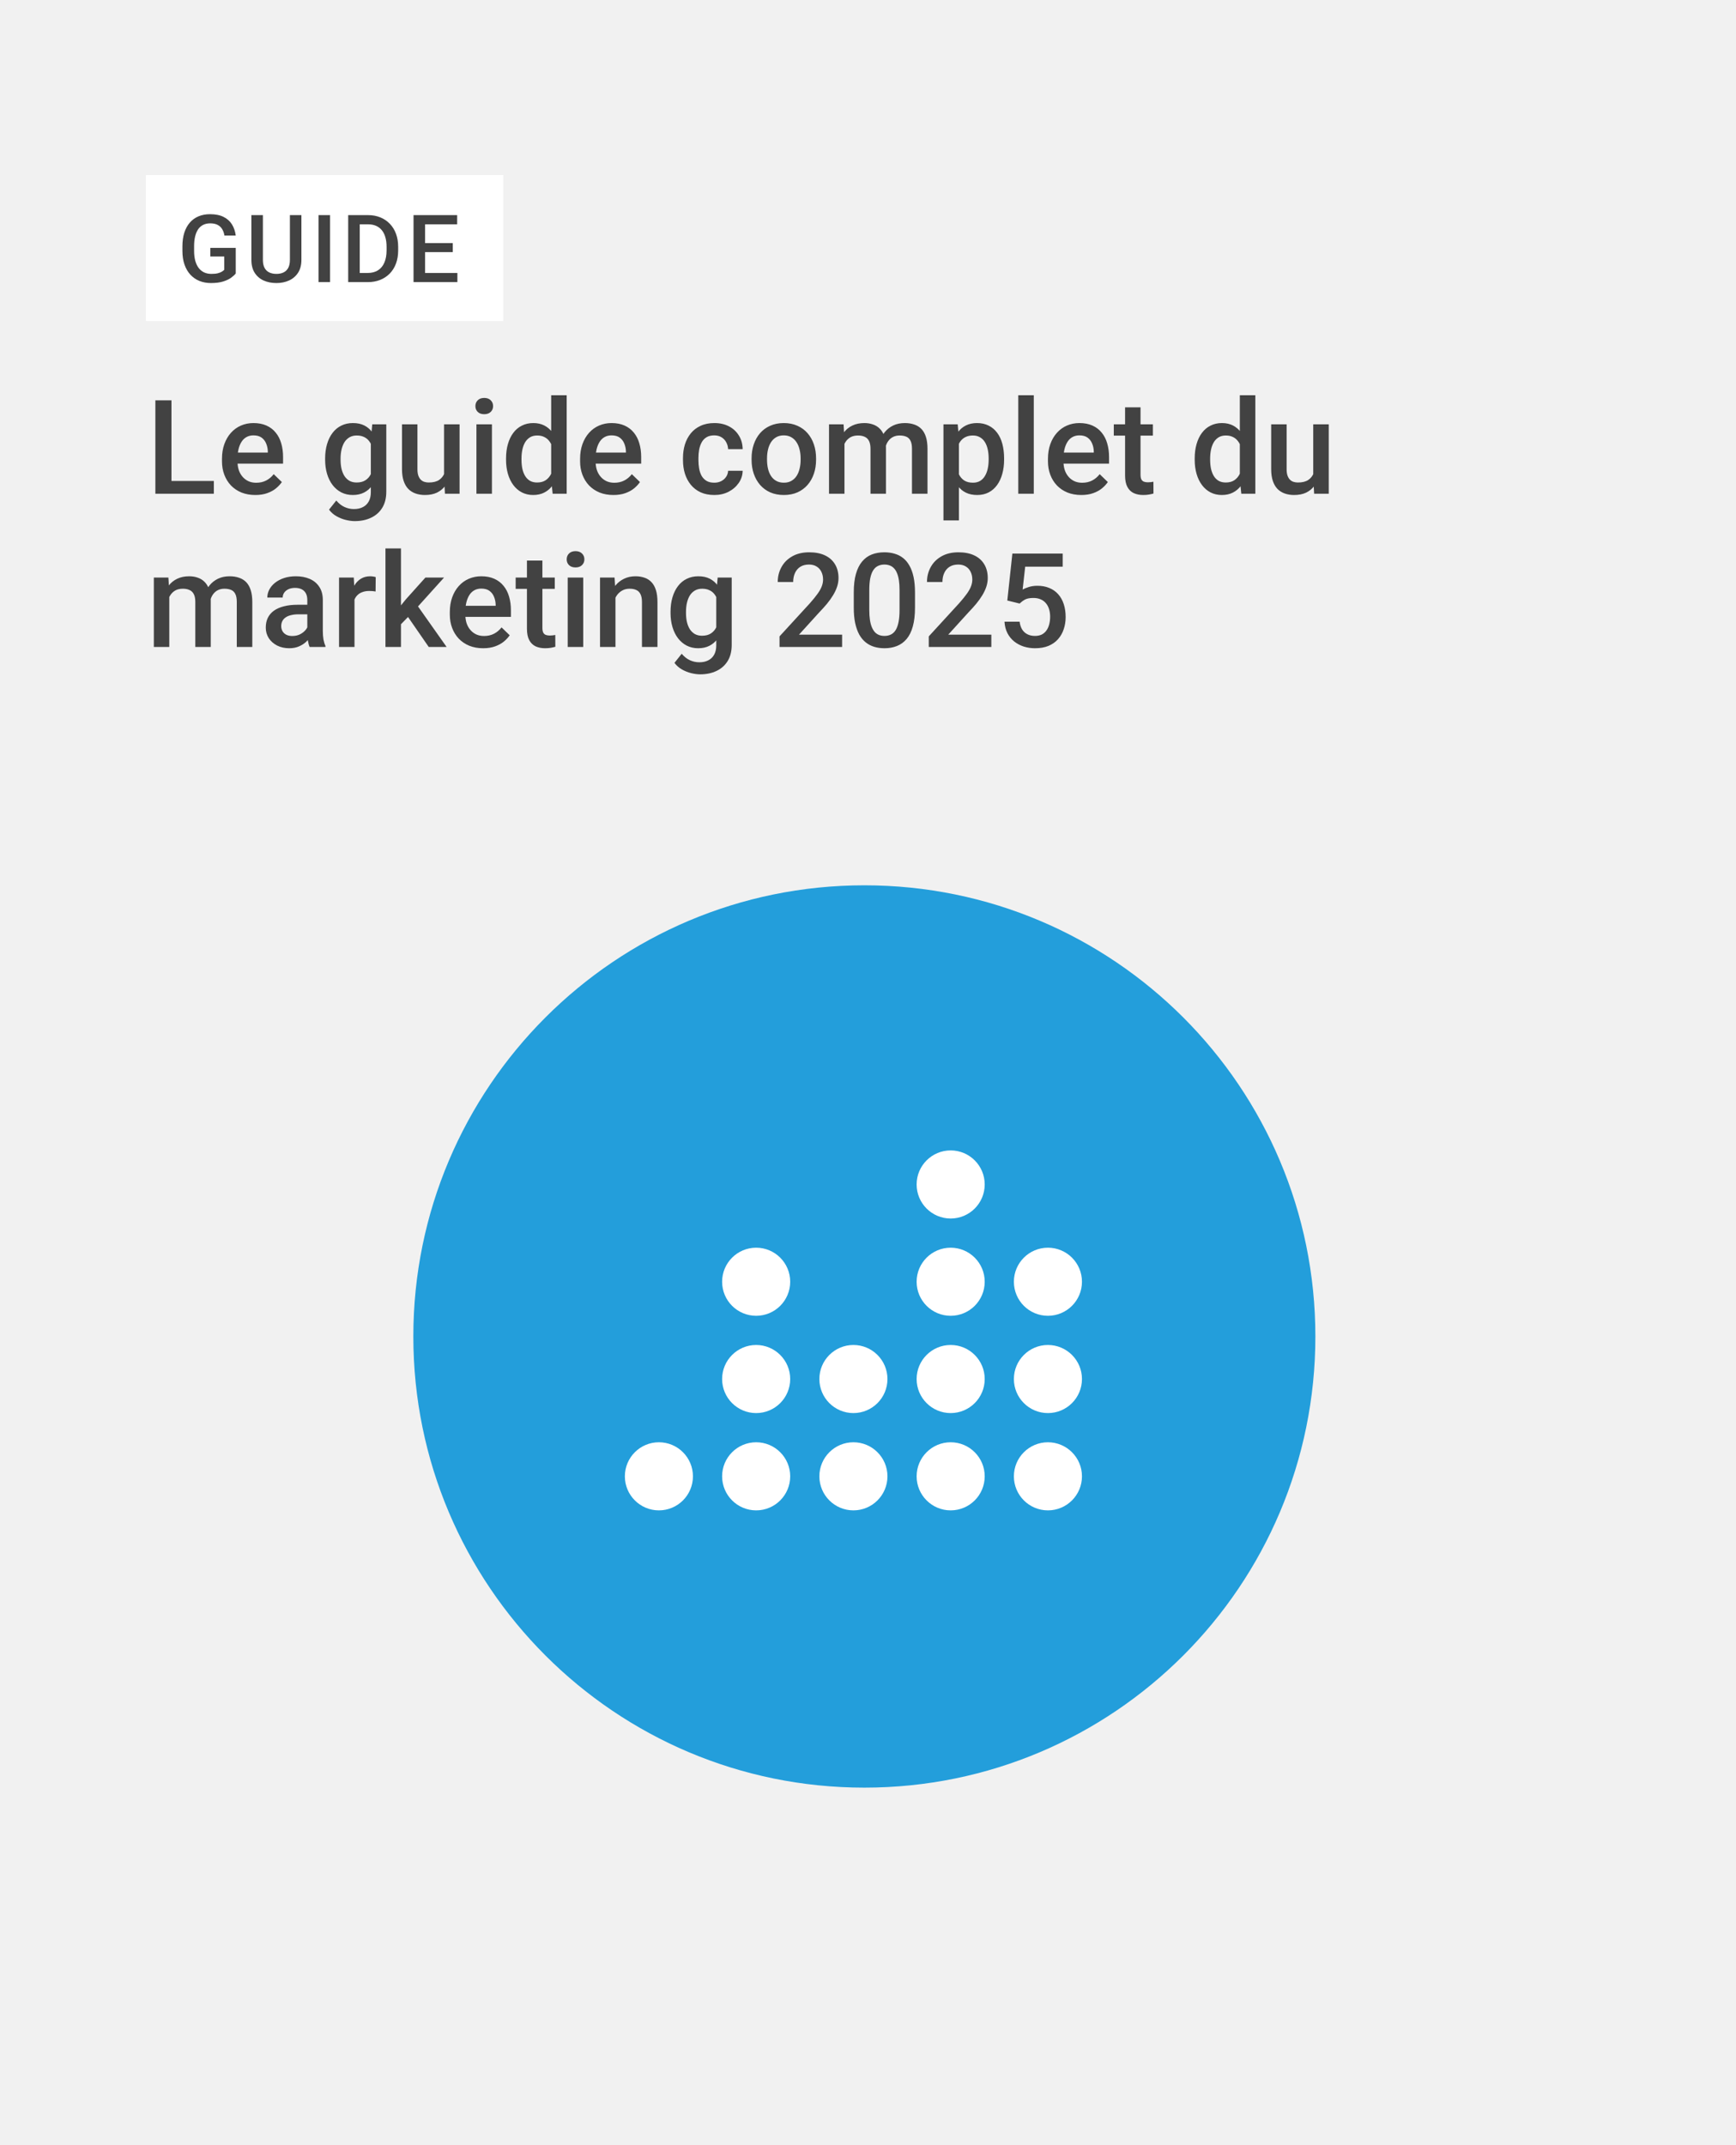
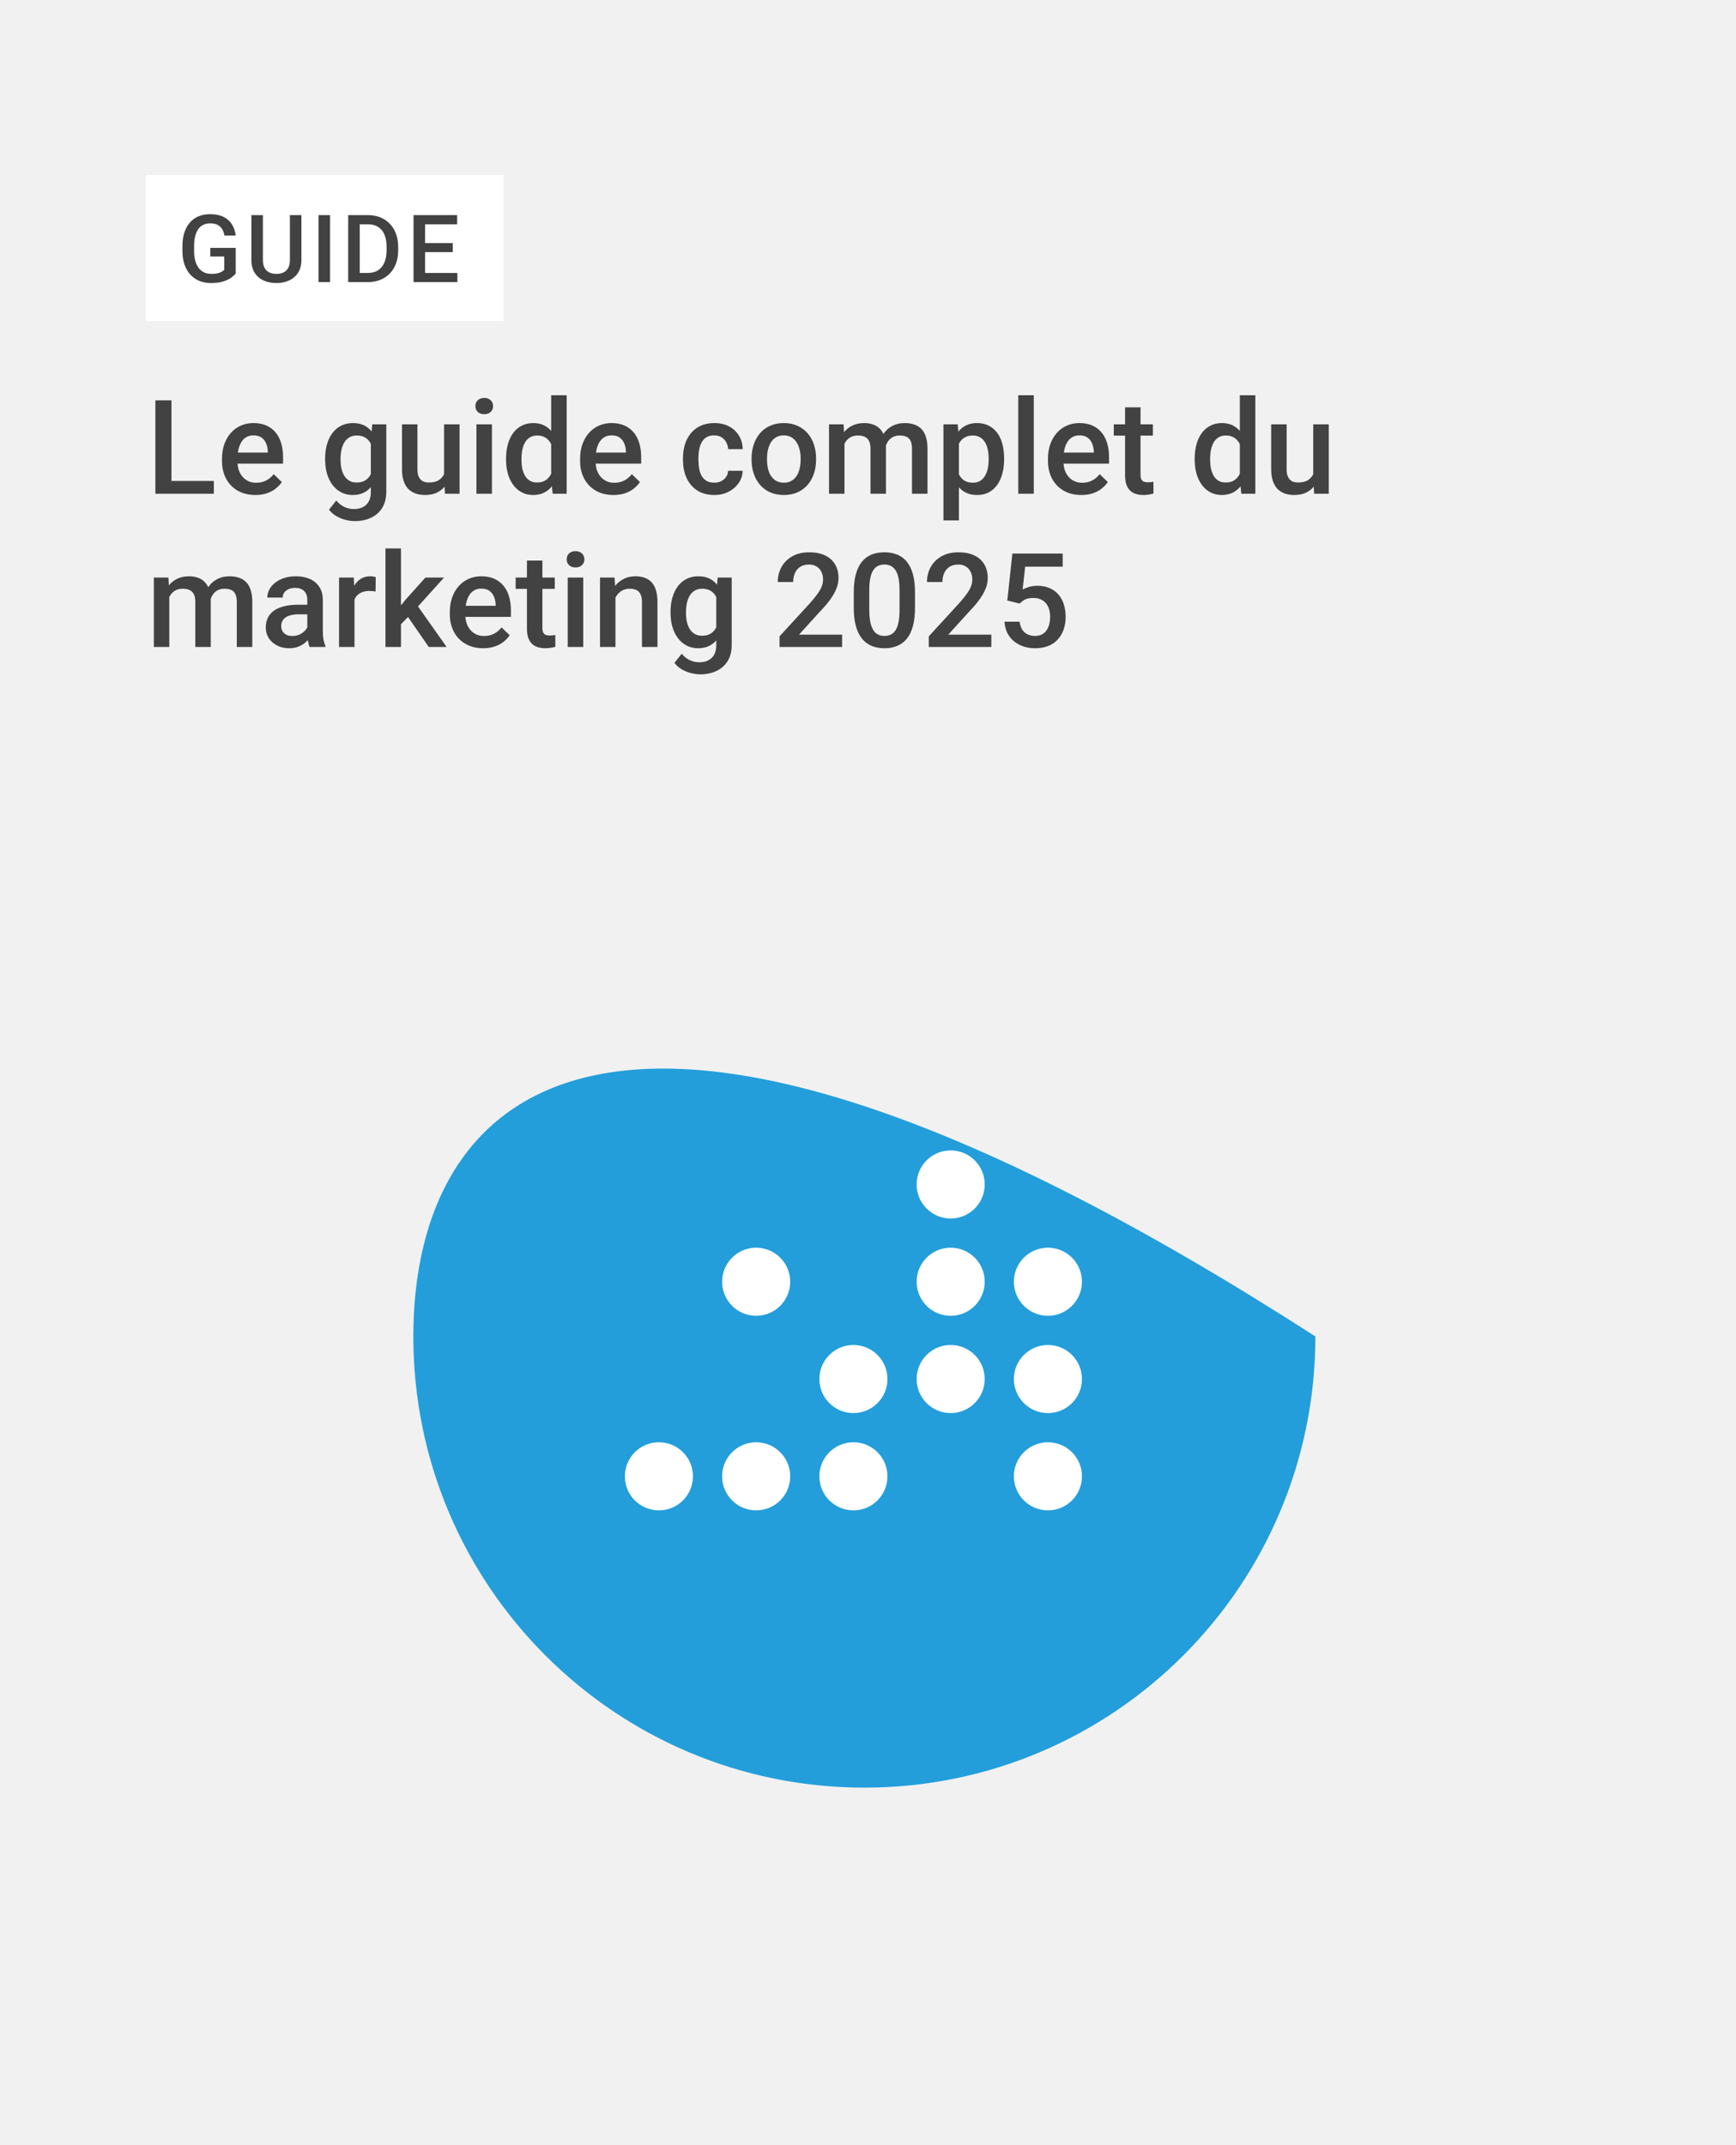
<svg xmlns="http://www.w3.org/2000/svg" width="714" height="882" viewBox="0 0 714 882" fill="none">
  <rect width="714" height="882" fill="#F1F1F1" />
  <rect x="60" y="72" width="147" height="60" fill="white" />
  <path d="M96.96 101.919V112.442C96.569 112.959 95.957 113.527 95.124 114.145C94.304 114.751 93.213 115.275 91.85 115.716C90.487 116.158 88.79 116.379 86.759 116.379C85.031 116.379 83.447 116.088 82.009 115.508C80.57 114.915 79.328 114.051 78.28 112.915C77.246 111.78 76.445 110.398 75.877 108.77C75.309 107.13 75.025 105.263 75.025 103.168V101.257C75.025 99.175 75.284 97.32 75.801 95.693C76.331 94.052 77.088 92.665 78.072 91.529C79.056 90.393 80.242 89.535 81.63 88.955C83.031 88.362 84.614 88.066 86.38 88.066C88.639 88.066 90.506 88.444 91.983 89.201C93.471 89.945 94.62 90.98 95.427 92.305C96.234 93.63 96.746 95.144 96.96 96.847H92.304C92.153 95.888 91.856 95.03 91.415 94.273C90.986 93.516 90.368 92.923 89.56 92.494C88.765 92.053 87.731 91.832 86.456 91.832C85.359 91.832 84.393 92.04 83.561 92.456C82.728 92.873 82.034 93.485 81.479 94.292C80.936 95.1 80.526 96.084 80.249 97.245C79.971 98.405 79.832 99.73 79.832 101.219V103.168C79.832 104.682 79.99 106.026 80.305 107.2C80.633 108.373 81.1 109.363 81.706 110.171C82.324 110.978 83.075 111.59 83.958 112.007C84.841 112.41 85.838 112.612 86.948 112.612C88.033 112.612 88.923 112.524 89.617 112.347C90.311 112.158 90.86 111.937 91.263 111.685C91.68 111.42 92.001 111.168 92.229 110.928V105.458H86.494V101.919H96.96ZM119.234 88.444H123.966V106.859C123.966 108.953 123.511 110.707 122.603 112.12C121.695 113.533 120.458 114.599 118.894 115.319C117.342 116.025 115.607 116.379 113.689 116.379C111.708 116.379 109.942 116.025 108.39 115.319C106.838 114.599 105.614 113.533 104.718 112.12C103.835 110.707 103.393 108.953 103.393 106.859V88.444H108.125V106.859C108.125 108.184 108.352 109.275 108.806 110.133C109.26 110.978 109.904 111.603 110.736 112.007C111.569 112.41 112.553 112.612 113.689 112.612C114.824 112.612 115.802 112.41 116.622 112.007C117.455 111.603 118.099 110.978 118.553 110.133C119.007 109.275 119.234 108.184 119.234 106.859V88.444ZM135.755 88.444V116H131.004V88.444H135.755ZM151.216 116H145.33L145.368 112.234H151.216C152.919 112.234 154.345 111.862 155.493 111.117C156.654 110.373 157.524 109.307 158.105 107.919C158.698 106.531 158.994 104.878 158.994 102.96V101.465C158.994 99.976 158.824 98.658 158.483 97.51C158.155 96.361 157.663 95.396 157.007 94.614C156.364 93.832 155.569 93.239 154.622 92.835C153.689 92.431 152.61 92.229 151.386 92.229H145.216V88.444H151.386C153.216 88.444 154.887 88.753 156.401 89.371C157.915 89.977 159.221 90.854 160.319 92.002C161.429 93.15 162.281 94.525 162.874 96.128C163.467 97.73 163.764 99.522 163.764 101.503V102.96C163.764 104.941 163.467 106.733 162.874 108.335C162.281 109.937 161.429 111.313 160.319 112.461C159.209 113.596 157.884 114.473 156.345 115.092C154.818 115.697 153.108 116 151.216 116ZM147.96 88.444V116H143.21V88.444H147.96ZM188.119 112.234V116H173.49V112.234H188.119ZM174.834 88.444V116H170.083V88.444H174.834ZM186.208 99.951V103.66H173.49V99.951H186.208ZM188.025 88.444V92.229H173.49V88.444H188.025Z" fill="#424242" />
  <path d="M87.949 197.753V203H68.675V197.753H87.949ZM70.52 164.609V203H63.902V164.609H70.52ZM105.009 203.527C102.899 203.527 100.992 203.185 99.287 202.499C97.6 201.796 96.158 200.82 94.963 199.572C93.785 198.324 92.88 196.856 92.247 195.169C91.614 193.481 91.298 191.662 91.298 189.711V188.656C91.298 186.424 91.623 184.402 92.273 182.592C92.924 180.781 93.829 179.234 94.989 177.951C96.149 176.65 97.52 175.657 99.103 174.972C100.685 174.286 102.398 173.943 104.244 173.943C106.283 173.943 108.067 174.286 109.597 174.972C111.126 175.657 112.392 176.624 113.394 177.872C114.413 179.103 115.169 180.57 115.661 182.275C116.171 183.98 116.426 185.861 116.426 187.918V190.634H94.383V186.072H110.15V185.571C110.115 184.429 109.887 183.356 109.465 182.354C109.061 181.353 108.437 180.544 107.593 179.929C106.749 179.313 105.624 179.006 104.218 179.006C103.163 179.006 102.223 179.234 101.396 179.691C100.588 180.131 99.911 180.772 99.366 181.616C98.821 182.46 98.399 183.479 98.101 184.675C97.819 185.853 97.679 187.18 97.679 188.656V189.711C97.679 190.959 97.846 192.119 98.18 193.191C98.531 194.246 99.041 195.169 99.709 195.96C100.377 196.751 101.186 197.375 102.135 197.832C103.084 198.271 104.165 198.491 105.378 198.491C106.907 198.491 108.27 198.184 109.465 197.568C110.66 196.953 111.697 196.083 112.576 194.958L115.925 198.201C115.31 199.098 114.51 199.959 113.525 200.785C112.541 201.594 111.337 202.253 109.913 202.763C108.507 203.272 106.872 203.527 105.009 203.527ZM153.103 174.471H158.877V202.209C158.877 204.775 158.332 206.955 157.242 208.748C156.152 210.541 154.632 211.903 152.681 212.835C150.729 213.784 148.471 214.259 145.904 214.259C144.814 214.259 143.602 214.101 142.266 213.784C140.947 213.468 139.664 212.958 138.416 212.255C137.186 211.569 136.157 210.664 135.331 209.539L138.311 205.795C139.33 207.008 140.455 207.896 141.686 208.458C142.916 209.021 144.208 209.302 145.562 209.302C147.021 209.302 148.26 209.029 149.279 208.484C150.316 207.957 151.116 207.175 151.679 206.138C152.241 205.101 152.522 203.835 152.522 202.341V180.931L153.103 174.471ZM133.723 189.052V188.498C133.723 186.336 133.986 184.367 134.514 182.592C135.041 180.799 135.797 179.261 136.781 177.978C137.766 176.677 138.961 175.684 140.367 174.998C141.773 174.295 143.364 173.943 145.14 173.943C146.985 173.943 148.559 174.277 149.859 174.945C151.178 175.613 152.276 176.571 153.155 177.819C154.034 179.05 154.72 180.526 155.212 182.249C155.722 183.954 156.1 185.853 156.346 187.944V189.711C156.117 191.75 155.73 193.613 155.186 195.301C154.641 196.988 153.92 198.447 153.023 199.678C152.127 200.908 151.02 201.857 149.701 202.525C148.4 203.193 146.862 203.527 145.087 203.527C143.347 203.527 141.773 203.167 140.367 202.446C138.979 201.726 137.783 200.715 136.781 199.414C135.797 198.113 135.041 196.584 134.514 194.826C133.986 193.051 133.723 191.126 133.723 189.052ZM140.077 188.498V189.052C140.077 190.353 140.2 191.565 140.446 192.69C140.71 193.815 141.105 194.809 141.633 195.67C142.178 196.514 142.863 197.182 143.689 197.674C144.533 198.148 145.526 198.386 146.669 198.386C148.163 198.386 149.385 198.069 150.334 197.437C151.301 196.804 152.039 195.951 152.549 194.879C153.076 193.789 153.445 192.576 153.656 191.24V186.468C153.551 185.431 153.331 184.464 152.997 183.567C152.681 182.671 152.25 181.889 151.705 181.221C151.16 180.535 150.475 180.008 149.648 179.639C148.822 179.252 147.847 179.059 146.722 179.059C145.579 179.059 144.586 179.305 143.742 179.797C142.898 180.289 142.204 180.966 141.659 181.827C141.132 182.688 140.736 183.69 140.473 184.833C140.209 185.976 140.077 187.197 140.077 188.498ZM182.634 196.276V174.471H189.015V203H183.003L182.634 196.276ZM183.53 190.344L185.666 190.291C185.666 192.207 185.455 193.974 185.033 195.591C184.611 197.19 183.961 198.588 183.082 199.783C182.203 200.961 181.078 201.884 179.707 202.552C178.336 203.202 176.692 203.527 174.776 203.527C173.388 203.527 172.113 203.325 170.953 202.921C169.793 202.517 168.791 201.893 167.947 201.049C167.121 200.205 166.479 199.106 166.022 197.753C165.565 196.399 165.337 194.782 165.337 192.901V174.471H171.691V192.954C171.691 193.991 171.814 194.861 172.061 195.564C172.307 196.25 172.641 196.804 173.062 197.226C173.484 197.647 173.977 197.946 174.539 198.122C175.102 198.298 175.699 198.386 176.332 198.386C178.143 198.386 179.566 198.034 180.604 197.331C181.658 196.61 182.405 195.644 182.845 194.431C183.302 193.218 183.53 191.855 183.53 190.344ZM202.33 174.471V203H195.949V174.471H202.33ZM195.527 166.982C195.527 166.016 195.844 165.216 196.477 164.583C197.127 163.933 198.023 163.607 199.166 163.607C200.291 163.607 201.179 163.933 201.829 164.583C202.479 165.216 202.805 166.016 202.805 166.982C202.805 167.932 202.479 168.723 201.829 169.355C201.179 169.988 200.291 170.305 199.166 170.305C198.023 170.305 197.127 169.988 196.477 169.355C195.844 168.723 195.527 167.932 195.527 166.982ZM226.693 197.094V162.5H233.074V203H227.3L226.693 197.094ZM208.131 189.052V188.498C208.131 186.336 208.386 184.367 208.896 182.592C209.405 180.799 210.144 179.261 211.11 177.978C212.077 176.677 213.255 175.684 214.644 174.998C216.032 174.295 217.597 173.943 219.337 173.943C221.06 173.943 222.571 174.277 223.872 174.945C225.173 175.613 226.28 176.571 227.194 177.819C228.108 179.05 228.838 180.526 229.383 182.249C229.928 183.954 230.314 185.853 230.543 187.944V189.711C230.314 191.75 229.928 193.613 229.383 195.301C228.838 196.988 228.108 198.447 227.194 199.678C226.28 200.908 225.164 201.857 223.846 202.525C222.545 203.193 221.024 203.527 219.284 203.527C217.562 203.527 216.006 203.167 214.617 202.446C213.246 201.726 212.077 200.715 211.11 199.414C210.144 198.113 209.405 196.584 208.896 194.826C208.386 193.051 208.131 191.126 208.131 189.052ZM214.485 188.498V189.052C214.485 190.353 214.6 191.565 214.828 192.69C215.074 193.815 215.452 194.809 215.962 195.67C216.472 196.514 217.131 197.182 217.939 197.674C218.766 198.148 219.75 198.386 220.893 198.386C222.334 198.386 223.521 198.069 224.452 197.437C225.384 196.804 226.113 195.951 226.641 194.879C227.186 193.789 227.555 192.576 227.748 191.24V186.468C227.643 185.431 227.423 184.464 227.089 183.567C226.772 182.671 226.342 181.889 225.797 181.221C225.252 180.535 224.575 180.008 223.767 179.639C222.976 179.252 222.035 179.059 220.945 179.059C219.785 179.059 218.801 179.305 217.992 179.797C217.184 180.289 216.516 180.966 215.988 181.827C215.479 182.688 215.101 183.69 214.854 184.833C214.608 185.976 214.485 187.197 214.485 188.498ZM252.296 203.527C250.187 203.527 248.279 203.185 246.574 202.499C244.887 201.796 243.445 200.82 242.25 199.572C241.072 198.324 240.167 196.856 239.534 195.169C238.901 193.481 238.585 191.662 238.585 189.711V188.656C238.585 186.424 238.91 184.402 239.561 182.592C240.211 180.781 241.116 179.234 242.276 177.951C243.437 176.65 244.808 175.657 246.39 174.972C247.972 174.286 249.686 173.943 251.531 173.943C253.57 173.943 255.354 174.286 256.884 174.972C258.413 175.657 259.679 176.624 260.681 177.872C261.7 179.103 262.456 180.57 262.948 182.275C263.458 183.98 263.713 185.861 263.713 187.918V190.634H241.67V186.072H257.438V185.571C257.402 184.429 257.174 183.356 256.752 182.354C256.348 181.353 255.724 180.544 254.88 179.929C254.036 179.313 252.911 179.006 251.505 179.006C250.45 179.006 249.51 179.234 248.684 179.691C247.875 180.131 247.198 180.772 246.653 181.616C246.108 182.46 245.687 183.479 245.388 184.675C245.106 185.853 244.966 187.18 244.966 188.656V189.711C244.966 190.959 245.133 192.119 245.467 193.191C245.818 194.246 246.328 195.169 246.996 195.96C247.664 196.751 248.473 197.375 249.422 197.832C250.371 198.271 251.452 198.491 252.665 198.491C254.194 198.491 255.557 198.184 256.752 197.568C257.947 196.953 258.984 196.083 259.863 194.958L263.212 198.201C262.597 199.098 261.797 199.959 260.812 200.785C259.828 201.594 258.624 202.253 257.2 202.763C255.794 203.272 254.159 203.527 252.296 203.527ZM293.771 198.465C294.809 198.465 295.74 198.263 296.566 197.858C297.41 197.437 298.087 196.856 298.597 196.118C299.124 195.38 299.414 194.527 299.467 193.561H305.452C305.417 195.406 304.872 197.085 303.817 198.597C302.763 200.108 301.365 201.312 299.625 202.209C297.885 203.088 295.96 203.527 293.851 203.527C291.671 203.527 289.772 203.158 288.155 202.42C286.538 201.664 285.193 200.627 284.121 199.309C283.049 197.99 282.24 196.47 281.695 194.747C281.168 193.024 280.904 191.179 280.904 189.21V188.287C280.904 186.318 281.168 184.473 281.695 182.75C282.24 181.01 283.049 179.48 284.121 178.162C285.193 176.844 286.538 175.815 288.155 175.077C289.772 174.321 291.662 173.943 293.824 173.943C296.109 173.943 298.113 174.4 299.836 175.314C301.559 176.211 302.912 177.468 303.896 179.085C304.898 180.685 305.417 182.548 305.452 184.675H299.467C299.414 183.62 299.15 182.671 298.676 181.827C298.219 180.966 297.568 180.28 296.725 179.771C295.898 179.261 294.905 179.006 293.745 179.006C292.462 179.006 291.398 179.27 290.555 179.797C289.711 180.307 289.052 181.01 288.577 181.906C288.103 182.785 287.76 183.778 287.549 184.886C287.355 185.976 287.259 187.109 287.259 188.287V189.21C287.259 190.388 287.355 191.53 287.549 192.638C287.742 193.745 288.076 194.738 288.551 195.617C289.043 196.479 289.711 197.173 290.555 197.7C291.398 198.21 292.471 198.465 293.771 198.465ZM309.117 189.052V188.445C309.117 186.389 309.416 184.481 310.014 182.724C310.611 180.948 311.473 179.41 312.598 178.109C313.74 176.791 315.129 175.771 316.764 175.051C318.416 174.312 320.279 173.943 322.354 173.943C324.445 173.943 326.309 174.312 327.943 175.051C329.596 175.771 330.993 176.791 332.136 178.109C333.278 179.41 334.148 180.948 334.746 182.724C335.344 184.481 335.643 186.389 335.643 188.445V189.052C335.643 191.108 335.344 193.016 334.746 194.773C334.148 196.531 333.278 198.069 332.136 199.388C330.993 200.688 329.604 201.708 327.97 202.446C326.335 203.167 324.48 203.527 322.406 203.527C320.314 203.527 318.442 203.167 316.79 202.446C315.155 201.708 313.767 200.688 312.624 199.388C311.481 198.069 310.611 196.531 310.014 194.773C309.416 193.016 309.117 191.108 309.117 189.052ZM315.472 188.445V189.052C315.472 190.335 315.604 191.548 315.867 192.69C316.131 193.833 316.544 194.835 317.106 195.696C317.669 196.558 318.39 197.234 319.269 197.727C320.147 198.219 321.193 198.465 322.406 198.465C323.584 198.465 324.604 198.219 325.465 197.727C326.344 197.234 327.064 196.558 327.627 195.696C328.189 194.835 328.603 193.833 328.866 192.69C329.147 191.548 329.288 190.335 329.288 189.052V188.445C329.288 187.18 329.147 185.984 328.866 184.859C328.603 183.717 328.181 182.706 327.601 181.827C327.038 180.948 326.317 180.263 325.438 179.771C324.577 179.261 323.549 179.006 322.354 179.006C321.158 179.006 320.121 179.261 319.242 179.771C318.381 180.263 317.669 180.948 317.106 181.827C316.544 182.706 316.131 183.717 315.867 184.859C315.604 185.984 315.472 187.18 315.472 188.445ZM347.323 180.271V203H340.969V174.471H346.954L347.323 180.271ZM346.295 187.681L344.133 187.654C344.133 185.686 344.379 183.866 344.871 182.196C345.363 180.526 346.084 179.076 347.033 177.846C347.982 176.598 349.16 175.64 350.566 174.972C351.99 174.286 353.634 173.943 355.497 173.943C356.798 173.943 357.984 174.137 359.057 174.523C360.146 174.893 361.087 175.481 361.878 176.29C362.687 177.099 363.302 178.136 363.724 179.401C364.163 180.667 364.383 182.196 364.383 183.989V203H358.028V184.543C358.028 183.154 357.817 182.064 357.396 181.273C356.991 180.482 356.402 179.92 355.629 179.586C354.873 179.234 353.968 179.059 352.913 179.059C351.718 179.059 350.698 179.287 349.854 179.744C349.028 180.201 348.352 180.825 347.824 181.616C347.297 182.407 346.91 183.321 346.664 184.358C346.418 185.396 346.295 186.503 346.295 187.681ZM363.987 185.993L361.008 186.652C361.008 184.93 361.245 183.304 361.72 181.774C362.212 180.228 362.924 178.874 363.855 177.714C364.805 176.536 365.974 175.613 367.362 174.945C368.751 174.277 370.342 173.943 372.135 173.943C373.594 173.943 374.895 174.146 376.037 174.55C377.197 174.937 378.182 175.552 378.99 176.396C379.799 177.239 380.414 178.338 380.836 179.691C381.258 181.027 381.469 182.645 381.469 184.543V203H375.088V184.517C375.088 183.075 374.877 181.959 374.455 181.168C374.051 180.377 373.471 179.832 372.715 179.533C371.959 179.217 371.054 179.059 369.999 179.059C369.015 179.059 368.145 179.243 367.389 179.612C366.65 179.964 366.026 180.465 365.517 181.115C365.007 181.748 364.62 182.478 364.356 183.304C364.11 184.13 363.987 185.026 363.987 185.993ZM394.389 179.955V213.969H388.034V174.471H393.888L394.389 179.955ZM412.978 188.472V189.025C412.978 191.1 412.731 193.024 412.239 194.8C411.765 196.558 411.053 198.096 410.104 199.414C409.172 200.715 408.021 201.726 406.649 202.446C405.278 203.167 403.696 203.527 401.903 203.527C400.128 203.527 398.572 203.202 397.236 202.552C395.918 201.884 394.802 200.943 393.888 199.73C392.974 198.518 392.235 197.094 391.673 195.459C391.128 193.807 390.741 191.996 390.513 190.027V187.892C390.741 185.8 391.128 183.901 391.673 182.196C392.235 180.491 392.974 179.023 393.888 177.793C394.802 176.562 395.918 175.613 397.236 174.945C398.555 174.277 400.093 173.943 401.851 173.943C403.644 173.943 405.234 174.295 406.623 174.998C408.012 175.684 409.181 176.668 410.13 177.951C411.079 179.217 411.791 180.746 412.266 182.539C412.74 184.314 412.978 186.292 412.978 188.472ZM406.623 189.025V188.472C406.623 187.153 406.5 185.932 406.254 184.807C406.008 183.664 405.621 182.662 405.094 181.801C404.566 180.939 403.89 180.271 403.063 179.797C402.255 179.305 401.279 179.059 400.137 179.059C399.012 179.059 398.045 179.252 397.236 179.639C396.428 180.008 395.751 180.526 395.206 181.194C394.661 181.862 394.239 182.645 393.94 183.541C393.642 184.42 393.431 185.378 393.308 186.415V191.53C393.519 192.796 393.879 193.956 394.389 195.011C394.898 196.065 395.619 196.909 396.551 197.542C397.5 198.157 398.713 198.465 400.189 198.465C401.332 198.465 402.308 198.219 403.116 197.727C403.925 197.234 404.584 196.558 405.094 195.696C405.621 194.817 406.008 193.807 406.254 192.664C406.5 191.521 406.623 190.309 406.623 189.025ZM425.186 162.5V203H418.805V162.5H425.186ZM444.724 203.527C442.614 203.527 440.707 203.185 439.002 202.499C437.314 201.796 435.873 200.82 434.678 199.572C433.5 198.324 432.595 196.856 431.962 195.169C431.329 193.481 431.013 191.662 431.013 189.711V188.656C431.013 186.424 431.338 184.402 431.988 182.592C432.639 180.781 433.544 179.234 434.704 177.951C435.864 176.65 437.235 175.657 438.817 174.972C440.399 174.286 442.113 173.943 443.959 173.943C445.998 173.943 447.782 174.286 449.312 174.972C450.841 175.657 452.106 176.624 453.108 177.872C454.128 179.103 454.884 180.57 455.376 182.275C455.886 183.98 456.141 185.861 456.141 187.918V190.634H434.098V186.072H449.865V185.571C449.83 184.429 449.602 183.356 449.18 182.354C448.775 181.353 448.151 180.544 447.308 179.929C446.464 179.313 445.339 179.006 443.933 179.006C442.878 179.006 441.938 179.234 441.111 179.691C440.303 180.131 439.626 180.772 439.081 181.616C438.536 182.46 438.114 183.479 437.815 184.675C437.534 185.853 437.394 187.18 437.394 188.656V189.711C437.394 190.959 437.561 192.119 437.895 193.191C438.246 194.246 438.756 195.169 439.424 195.96C440.092 196.751 440.9 197.375 441.85 197.832C442.799 198.271 443.88 198.491 445.093 198.491C446.622 198.491 447.984 198.184 449.18 197.568C450.375 196.953 451.412 196.083 452.291 194.958L455.64 198.201C455.024 199.098 454.225 199.959 453.24 200.785C452.256 201.594 451.052 202.253 449.628 202.763C448.222 203.272 446.587 203.527 444.724 203.527ZM474.176 174.471V179.111H458.092V174.471H474.176ZM462.732 167.483H469.087V195.116C469.087 195.995 469.21 196.672 469.456 197.146C469.72 197.604 470.08 197.911 470.537 198.069C470.994 198.228 471.53 198.307 472.146 198.307C472.585 198.307 473.007 198.28 473.411 198.228C473.815 198.175 474.141 198.122 474.387 198.069L474.413 202.921C473.886 203.079 473.271 203.22 472.567 203.343C471.882 203.466 471.091 203.527 470.194 203.527C468.735 203.527 467.443 203.272 466.318 202.763C465.193 202.235 464.314 201.383 463.682 200.205C463.049 199.027 462.732 197.463 462.732 195.512V167.483ZM509.93 197.094V162.5H516.311V203H510.536L509.93 197.094ZM491.367 189.052V188.498C491.367 186.336 491.622 184.367 492.132 182.592C492.642 180.799 493.38 179.261 494.347 177.978C495.313 176.677 496.491 175.684 497.88 174.998C499.269 174.295 500.833 173.943 502.573 173.943C504.296 173.943 505.808 174.277 507.108 174.945C508.409 175.613 509.517 176.571 510.431 177.819C511.345 179.05 512.074 180.526 512.619 182.249C513.164 183.954 513.551 185.853 513.779 187.944V189.711C513.551 191.75 513.164 193.613 512.619 195.301C512.074 196.988 511.345 198.447 510.431 199.678C509.517 200.908 508.4 201.857 507.082 202.525C505.781 203.193 504.261 203.527 502.521 203.527C500.798 203.527 499.242 203.167 497.854 202.446C496.482 201.726 495.313 200.715 494.347 199.414C493.38 198.113 492.642 196.584 492.132 194.826C491.622 193.051 491.367 191.126 491.367 189.052ZM497.722 188.498V189.052C497.722 190.353 497.836 191.565 498.064 192.69C498.311 193.815 498.688 194.809 499.198 195.67C499.708 196.514 500.367 197.182 501.176 197.674C502.002 198.148 502.986 198.386 504.129 198.386C505.57 198.386 506.757 198.069 507.688 197.437C508.62 196.804 509.35 195.951 509.877 194.879C510.422 193.789 510.791 192.576 510.984 191.24V186.468C510.879 185.431 510.659 184.464 510.325 183.567C510.009 182.671 509.578 181.889 509.033 181.221C508.488 180.535 507.812 180.008 507.003 179.639C506.212 179.252 505.271 179.059 504.182 179.059C503.021 179.059 502.037 179.305 501.229 179.797C500.42 180.289 499.752 180.966 499.225 181.827C498.715 182.688 498.337 183.69 498.091 184.833C497.845 185.976 497.722 187.197 497.722 188.498ZM540.12 196.276V174.471H546.501V203H540.489L540.12 196.276ZM541.017 190.344L543.152 190.291C543.152 192.207 542.941 193.974 542.52 195.591C542.098 197.19 541.447 198.588 540.568 199.783C539.689 200.961 538.564 201.884 537.193 202.552C535.822 203.202 534.179 203.527 532.263 203.527C530.874 203.527 529.6 203.325 528.439 202.921C527.279 202.517 526.277 201.893 525.434 201.049C524.607 200.205 523.966 199.106 523.509 197.753C523.052 196.399 522.823 194.782 522.823 192.901V174.471H529.178V192.954C529.178 193.991 529.301 194.861 529.547 195.564C529.793 196.25 530.127 196.804 530.549 197.226C530.971 197.647 531.463 197.946 532.025 198.122C532.588 198.298 533.186 198.386 533.818 198.386C535.629 198.386 537.053 198.034 538.09 197.331C539.145 196.61 539.892 195.644 540.331 194.431C540.788 193.218 541.017 191.855 541.017 190.344ZM69.624 243.271V266H63.27V237.471H69.255L69.624 243.271ZM68.596 250.681L66.434 250.654C66.434 248.686 66.68 246.866 67.172 245.196C67.664 243.526 68.385 242.076 69.334 240.846C70.283 239.598 71.461 238.64 72.867 237.972C74.291 237.286 75.935 236.943 77.798 236.943C79.099 236.943 80.285 237.137 81.357 237.523C82.447 237.893 83.388 238.481 84.179 239.29C84.987 240.099 85.603 241.136 86.024 242.401C86.464 243.667 86.684 245.196 86.684 246.989V266H80.329V247.543C80.329 246.154 80.118 245.064 79.696 244.273C79.292 243.482 78.703 242.92 77.93 242.586C77.174 242.234 76.269 242.059 75.214 242.059C74.019 242.059 72.999 242.287 72.155 242.744C71.329 243.201 70.652 243.825 70.125 244.616C69.598 245.407 69.211 246.321 68.965 247.358C68.719 248.396 68.596 249.503 68.596 250.681ZM86.288 248.993L83.309 249.652C83.309 247.93 83.546 246.304 84.02 244.774C84.513 243.228 85.225 241.874 86.156 240.714C87.106 239.536 88.274 238.613 89.663 237.945C91.052 237.277 92.643 236.943 94.436 236.943C95.894 236.943 97.195 237.146 98.338 237.55C99.498 237.937 100.482 238.552 101.291 239.396C102.1 240.239 102.715 241.338 103.137 242.691C103.559 244.027 103.77 245.645 103.77 247.543V266H97.389V247.517C97.389 246.075 97.178 244.959 96.756 244.168C96.352 243.377 95.772 242.832 95.016 242.533C94.26 242.217 93.355 242.059 92.3 242.059C91.315 242.059 90.445 242.243 89.689 242.612C88.951 242.964 88.327 243.465 87.817 244.115C87.308 244.748 86.921 245.478 86.657 246.304C86.411 247.13 86.288 248.026 86.288 248.993ZM126.393 260.278V246.673C126.393 245.653 126.208 244.774 125.839 244.036C125.47 243.298 124.907 242.727 124.151 242.322C123.413 241.918 122.481 241.716 121.356 241.716C120.319 241.716 119.423 241.892 118.667 242.243C117.911 242.595 117.322 243.069 116.9 243.667C116.479 244.265 116.268 244.941 116.268 245.697H109.939C109.939 244.572 110.212 243.482 110.757 242.428C111.302 241.373 112.093 240.433 113.13 239.606C114.167 238.78 115.406 238.13 116.848 237.655C118.289 237.181 119.906 236.943 121.699 236.943C123.844 236.943 125.742 237.304 127.395 238.024C129.064 238.745 130.374 239.835 131.323 241.294C132.29 242.735 132.773 244.546 132.773 246.726V259.408C132.773 260.709 132.861 261.878 133.037 262.915C133.23 263.935 133.503 264.822 133.854 265.578V266H127.342C127.043 265.314 126.806 264.444 126.63 263.39C126.472 262.317 126.393 261.28 126.393 260.278ZM127.315 248.65L127.368 252.579H122.807C121.629 252.579 120.592 252.693 119.695 252.922C118.799 253.133 118.052 253.449 117.454 253.871C116.856 254.293 116.408 254.803 116.109 255.4C115.811 255.998 115.661 256.675 115.661 257.431C115.661 258.187 115.837 258.881 116.188 259.514C116.54 260.129 117.05 260.612 117.718 260.964C118.403 261.315 119.229 261.491 120.196 261.491C121.497 261.491 122.631 261.228 123.598 260.7C124.582 260.155 125.355 259.496 125.918 258.723C126.48 257.932 126.779 257.185 126.814 256.481L128.871 259.303C128.66 260.023 128.3 260.797 127.79 261.623C127.28 262.449 126.612 263.24 125.786 263.996C124.978 264.734 124.002 265.341 122.859 265.815C121.734 266.29 120.434 266.527 118.957 266.527C117.094 266.527 115.433 266.158 113.974 265.42C112.515 264.664 111.372 263.653 110.546 262.388C109.72 261.104 109.307 259.654 109.307 258.037C109.307 256.525 109.588 255.189 110.15 254.029C110.73 252.852 111.574 251.867 112.682 251.076C113.807 250.285 115.178 249.688 116.795 249.283C118.412 248.861 120.258 248.65 122.332 248.65H127.315ZM145.799 242.902V266H139.444V237.471H145.509L145.799 242.902ZM154.526 237.286L154.474 243.192C154.087 243.122 153.665 243.069 153.208 243.034C152.769 242.999 152.329 242.981 151.89 242.981C150.8 242.981 149.842 243.14 149.016 243.456C148.189 243.755 147.495 244.194 146.933 244.774C146.388 245.337 145.966 246.022 145.667 246.831C145.368 247.64 145.192 248.545 145.14 249.547L143.689 249.652C143.689 247.859 143.865 246.198 144.217 244.669C144.568 243.14 145.096 241.795 145.799 240.635C146.52 239.475 147.416 238.569 148.488 237.919C149.578 237.269 150.835 236.943 152.259 236.943C152.646 236.943 153.059 236.979 153.498 237.049C153.955 237.119 154.298 237.198 154.526 237.286ZM164.915 225.5V266H158.534V225.5H164.915ZM182.634 237.471L170.215 251.234L163.412 258.195L161.751 252.816L166.893 246.462L174.961 237.471H182.634ZM176.332 266L167.077 252.605L171.085 248.149L183.688 266H176.332ZM198.718 266.527C196.608 266.527 194.701 266.185 192.996 265.499C191.309 264.796 189.867 263.82 188.672 262.572C187.494 261.324 186.589 259.856 185.956 258.169C185.323 256.481 185.007 254.662 185.007 252.711V251.656C185.007 249.424 185.332 247.402 185.982 245.592C186.633 243.781 187.538 242.234 188.698 240.951C189.858 239.65 191.229 238.657 192.812 237.972C194.394 237.286 196.107 236.943 197.953 236.943C199.992 236.943 201.776 237.286 203.306 237.972C204.835 238.657 206.101 239.624 207.103 240.872C208.122 242.103 208.878 243.57 209.37 245.275C209.88 246.98 210.135 248.861 210.135 250.918V253.634H188.092V249.072H203.859V248.571C203.824 247.429 203.596 246.356 203.174 245.354C202.77 244.353 202.146 243.544 201.302 242.929C200.458 242.313 199.333 242.006 197.927 242.006C196.872 242.006 195.932 242.234 195.105 242.691C194.297 243.131 193.62 243.772 193.075 244.616C192.53 245.46 192.108 246.479 191.81 247.675C191.528 248.853 191.388 250.18 191.388 251.656V252.711C191.388 253.959 191.555 255.119 191.889 256.191C192.24 257.246 192.75 258.169 193.418 258.96C194.086 259.751 194.895 260.375 195.844 260.832C196.793 261.271 197.874 261.491 199.087 261.491C200.616 261.491 201.979 261.184 203.174 260.568C204.369 259.953 205.406 259.083 206.285 257.958L209.634 261.201C209.019 262.098 208.219 262.959 207.234 263.785C206.25 264.594 205.046 265.253 203.622 265.763C202.216 266.272 200.581 266.527 198.718 266.527ZM228.17 237.471V242.111H212.086V237.471H228.17ZM216.727 230.483H223.081V258.116C223.081 258.995 223.204 259.672 223.45 260.146C223.714 260.604 224.074 260.911 224.531 261.069C224.988 261.228 225.524 261.307 226.14 261.307C226.579 261.307 227.001 261.28 227.405 261.228C227.81 261.175 228.135 261.122 228.381 261.069L228.407 265.921C227.88 266.079 227.265 266.22 226.562 266.343C225.876 266.466 225.085 266.527 224.188 266.527C222.729 266.527 221.438 266.272 220.312 265.763C219.188 265.235 218.309 264.383 217.676 263.205C217.043 262.027 216.727 260.463 216.727 258.512V230.483ZM239.877 237.471V266H233.496V237.471H239.877ZM233.074 229.982C233.074 229.016 233.391 228.216 234.023 227.583C234.674 226.933 235.57 226.607 236.713 226.607C237.838 226.607 238.726 226.933 239.376 227.583C240.026 228.216 240.352 229.016 240.352 229.982C240.352 230.932 240.026 231.723 239.376 232.355C238.726 232.988 237.838 233.305 236.713 233.305C235.57 233.305 234.674 232.988 234.023 232.355C233.391 231.723 233.074 230.932 233.074 229.982ZM253.14 243.562V266H246.785V237.471H252.771L253.14 243.562ZM252.006 250.681L249.949 250.654C249.967 248.633 250.248 246.778 250.793 245.091C251.355 243.403 252.129 241.953 253.113 240.74C254.115 239.527 255.311 238.596 256.699 237.945C258.088 237.277 259.635 236.943 261.34 236.943C262.711 236.943 263.95 237.137 265.058 237.523C266.183 237.893 267.141 238.499 267.932 239.343C268.74 240.187 269.355 241.285 269.777 242.639C270.199 243.975 270.41 245.618 270.41 247.569V266H264.029V247.543C264.029 246.172 263.827 245.091 263.423 244.3C263.036 243.491 262.465 242.92 261.709 242.586C260.971 242.234 260.048 242.059 258.94 242.059C257.851 242.059 256.875 242.287 256.014 242.744C255.152 243.201 254.423 243.825 253.825 244.616C253.245 245.407 252.797 246.321 252.48 247.358C252.164 248.396 252.006 249.503 252.006 250.681ZM295.169 237.471H300.943V265.209C300.943 267.775 300.398 269.955 299.309 271.748C298.219 273.541 296.698 274.903 294.747 275.835C292.796 276.784 290.537 277.259 287.971 277.259C286.881 277.259 285.668 277.101 284.332 276.784C283.014 276.468 281.73 275.958 280.482 275.255C279.252 274.569 278.224 273.664 277.397 272.539L280.377 268.795C281.396 270.008 282.521 270.896 283.752 271.458C284.982 272.021 286.274 272.302 287.628 272.302C289.087 272.302 290.326 272.029 291.346 271.484C292.383 270.957 293.183 270.175 293.745 269.138C294.308 268.101 294.589 266.835 294.589 265.341V243.931L295.169 237.471ZM275.789 252.052V251.498C275.789 249.336 276.053 247.367 276.58 245.592C277.107 243.799 277.863 242.261 278.848 240.978C279.832 239.677 281.027 238.684 282.434 237.998C283.84 237.295 285.431 236.943 287.206 236.943C289.052 236.943 290.625 237.277 291.926 237.945C293.244 238.613 294.343 239.571 295.222 240.819C296.101 242.05 296.786 243.526 297.278 245.249C297.788 246.954 298.166 248.853 298.412 250.944V252.711C298.184 254.75 297.797 256.613 297.252 258.301C296.707 259.988 295.986 261.447 295.09 262.678C294.193 263.908 293.086 264.857 291.768 265.525C290.467 266.193 288.929 266.527 287.153 266.527C285.413 266.527 283.84 266.167 282.434 265.446C281.045 264.726 279.85 263.715 278.848 262.414C277.863 261.113 277.107 259.584 276.58 257.826C276.053 256.051 275.789 254.126 275.789 252.052ZM282.144 251.498V252.052C282.144 253.353 282.267 254.565 282.513 255.69C282.776 256.815 283.172 257.809 283.699 258.67C284.244 259.514 284.93 260.182 285.756 260.674C286.6 261.148 287.593 261.386 288.735 261.386C290.229 261.386 291.451 261.069 292.4 260.437C293.367 259.804 294.105 258.951 294.615 257.879C295.143 256.789 295.512 255.576 295.723 254.24V249.468C295.617 248.431 295.397 247.464 295.063 246.567C294.747 245.671 294.316 244.889 293.771 244.221C293.227 243.535 292.541 243.008 291.715 242.639C290.889 242.252 289.913 242.059 288.788 242.059C287.646 242.059 286.652 242.305 285.809 242.797C284.965 243.289 284.271 243.966 283.726 244.827C283.198 245.688 282.803 246.69 282.539 247.833C282.275 248.976 282.144 250.197 282.144 251.498ZM346.348 260.938V266H320.613V261.649L333.111 248.018C334.482 246.471 335.563 245.135 336.354 244.01C337.146 242.885 337.699 241.874 338.016 240.978C338.35 240.063 338.517 239.176 338.517 238.314C338.517 237.102 338.288 236.038 337.831 235.124C337.392 234.192 336.741 233.463 335.88 232.936C335.019 232.391 333.973 232.118 332.742 232.118C331.318 232.118 330.123 232.426 329.156 233.041C328.189 233.656 327.46 234.509 326.968 235.599C326.476 236.671 326.229 237.901 326.229 239.29H319.875C319.875 237.058 320.385 235.019 321.404 233.173C322.424 231.31 323.9 229.833 325.834 228.743C327.768 227.636 330.097 227.082 332.821 227.082C335.388 227.082 337.567 227.513 339.36 228.374C341.153 229.235 342.516 230.457 343.447 232.039C344.396 233.621 344.871 235.493 344.871 237.655C344.871 238.851 344.678 240.037 344.291 241.215C343.904 242.393 343.351 243.57 342.63 244.748C341.927 245.908 341.092 247.077 340.125 248.255C339.158 249.415 338.095 250.593 336.935 251.788L328.629 260.938H346.348ZM376.327 243.588V249.863C376.327 252.869 376.028 255.436 375.431 257.562C374.851 259.672 374.007 261.386 372.899 262.704C371.792 264.022 370.465 264.989 368.918 265.604C367.389 266.22 365.675 266.527 363.776 266.527C362.265 266.527 360.858 266.334 359.558 265.947C358.274 265.561 357.114 264.954 356.077 264.128C355.04 263.302 354.152 262.238 353.414 260.938C352.693 259.619 352.131 258.046 351.727 256.218C351.34 254.39 351.146 252.271 351.146 249.863V243.588C351.146 240.564 351.445 238.016 352.043 235.941C352.641 233.85 353.493 232.153 354.601 230.853C355.708 229.534 357.026 228.576 358.556 227.979C360.103 227.381 361.825 227.082 363.724 227.082C365.253 227.082 366.659 227.275 367.942 227.662C369.243 228.031 370.403 228.62 371.423 229.429C372.46 230.237 373.339 231.292 374.06 232.593C374.798 233.876 375.36 235.432 375.747 237.26C376.134 239.07 376.327 241.18 376.327 243.588ZM369.973 250.76V242.639C369.973 241.109 369.885 239.765 369.709 238.604C369.533 237.427 369.27 236.434 368.918 235.625C368.584 234.799 368.162 234.131 367.652 233.621C367.143 233.094 366.562 232.716 365.912 232.487C365.262 232.241 364.532 232.118 363.724 232.118C362.739 232.118 361.86 232.312 361.087 232.698C360.313 233.067 359.663 233.665 359.136 234.491C358.608 235.317 358.204 236.407 357.923 237.761C357.659 239.097 357.527 240.723 357.527 242.639V250.76C357.527 252.307 357.615 253.669 357.791 254.847C357.967 256.024 358.23 257.035 358.582 257.879C358.934 258.705 359.355 259.391 359.848 259.936C360.357 260.463 360.938 260.85 361.588 261.096C362.256 261.342 362.985 261.465 363.776 261.465C364.778 261.465 365.666 261.271 366.439 260.885C367.213 260.498 367.863 259.883 368.391 259.039C368.918 258.178 369.313 257.062 369.577 255.69C369.841 254.319 369.973 252.676 369.973 250.76ZM407.73 260.938V266H381.996V261.649L394.494 248.018C395.865 246.471 396.946 245.135 397.737 244.01C398.528 242.885 399.082 241.874 399.398 240.978C399.732 240.063 399.899 239.176 399.899 238.314C399.899 237.102 399.671 236.038 399.214 235.124C398.774 234.192 398.124 233.463 397.263 232.936C396.401 232.391 395.355 232.118 394.125 232.118C392.701 232.118 391.506 232.426 390.539 233.041C389.572 233.656 388.843 234.509 388.351 235.599C387.858 236.671 387.612 237.901 387.612 239.29H381.258C381.258 237.058 381.768 235.019 382.787 233.173C383.807 231.31 385.283 229.833 387.217 228.743C389.15 227.636 391.479 227.082 394.204 227.082C396.771 227.082 398.95 227.513 400.743 228.374C402.536 229.235 403.898 230.457 404.83 232.039C405.779 233.621 406.254 235.493 406.254 237.655C406.254 238.851 406.061 240.037 405.674 241.215C405.287 242.393 404.733 243.57 404.013 244.748C403.31 245.908 402.475 247.077 401.508 248.255C400.541 249.415 399.478 250.593 398.317 251.788L390.012 260.938H407.73ZM419.358 248.149L414.296 246.91L416.379 227.609H437.077V232.988H421.652L420.598 242.401C421.195 242.05 422.021 241.707 423.076 241.373C424.131 241.021 425.335 240.846 426.688 240.846C428.499 240.846 430.116 241.145 431.54 241.742C432.981 242.322 434.203 243.175 435.205 244.3C436.207 245.407 436.972 246.761 437.499 248.36C438.026 249.942 438.29 251.727 438.29 253.713C438.29 255.488 438.026 257.149 437.499 258.696C436.989 260.243 436.216 261.605 435.179 262.783C434.142 263.961 432.832 264.884 431.25 265.552C429.686 266.202 427.831 266.527 425.687 266.527C424.087 266.527 422.549 266.299 421.072 265.842C419.613 265.367 418.304 264.673 417.144 263.759C415.983 262.827 415.052 261.685 414.349 260.331C413.646 258.96 413.241 257.387 413.136 255.611H419.358C419.517 256.859 419.859 257.923 420.387 258.802C420.932 259.663 421.652 260.322 422.549 260.779C423.445 261.236 424.482 261.465 425.66 261.465C426.732 261.465 427.655 261.28 428.429 260.911C429.202 260.524 429.844 259.979 430.354 259.276C430.881 258.556 431.268 257.712 431.514 256.745C431.777 255.778 431.909 254.706 431.909 253.528C431.909 252.403 431.76 251.375 431.461 250.443C431.18 249.512 430.749 248.703 430.169 248.018C429.606 247.332 428.895 246.805 428.033 246.436C427.172 246.049 426.179 245.855 425.054 245.855C423.542 245.855 422.382 246.075 421.573 246.515C420.782 246.954 420.044 247.499 419.358 248.149Z" fill="#424242" />
-   <path d="M355.5 735C457.949 735 541 651.949 541 549.5C541 447.051 457.949 364 355.5 364C253.051 364 170 447.051 170 549.5C170 651.949 253.051 735 355.5 735Z" fill="#239EDB" />
+   <path d="M355.5 735C457.949 735 541 651.949 541 549.5C253.051 364 170 447.051 170 549.5C170 651.949 253.051 735 355.5 735Z" fill="#239EDB" />
  <circle cx="271" cy="607" r="14" fill="white" />
  <circle cx="311" cy="607" r="14" fill="white" />
  <circle cx="351" cy="607" r="14" fill="white" />
-   <circle cx="391" cy="607" r="14" fill="white" />
  <circle cx="431" cy="607" r="14" fill="white" />
  <circle cx="431" cy="567" r="14" fill="white" />
  <circle cx="391" cy="567" r="14" fill="white" />
  <circle cx="351" cy="567" r="14" fill="white" />
-   <circle cx="311" cy="567" r="14" fill="white" />
  <circle cx="311" cy="527" r="14" fill="white" />
  <circle cx="391" cy="527" r="14" fill="white" />
  <circle cx="391" cy="487" r="14" fill="white" />
  <circle cx="431" cy="527" r="14" fill="white" />
</svg>